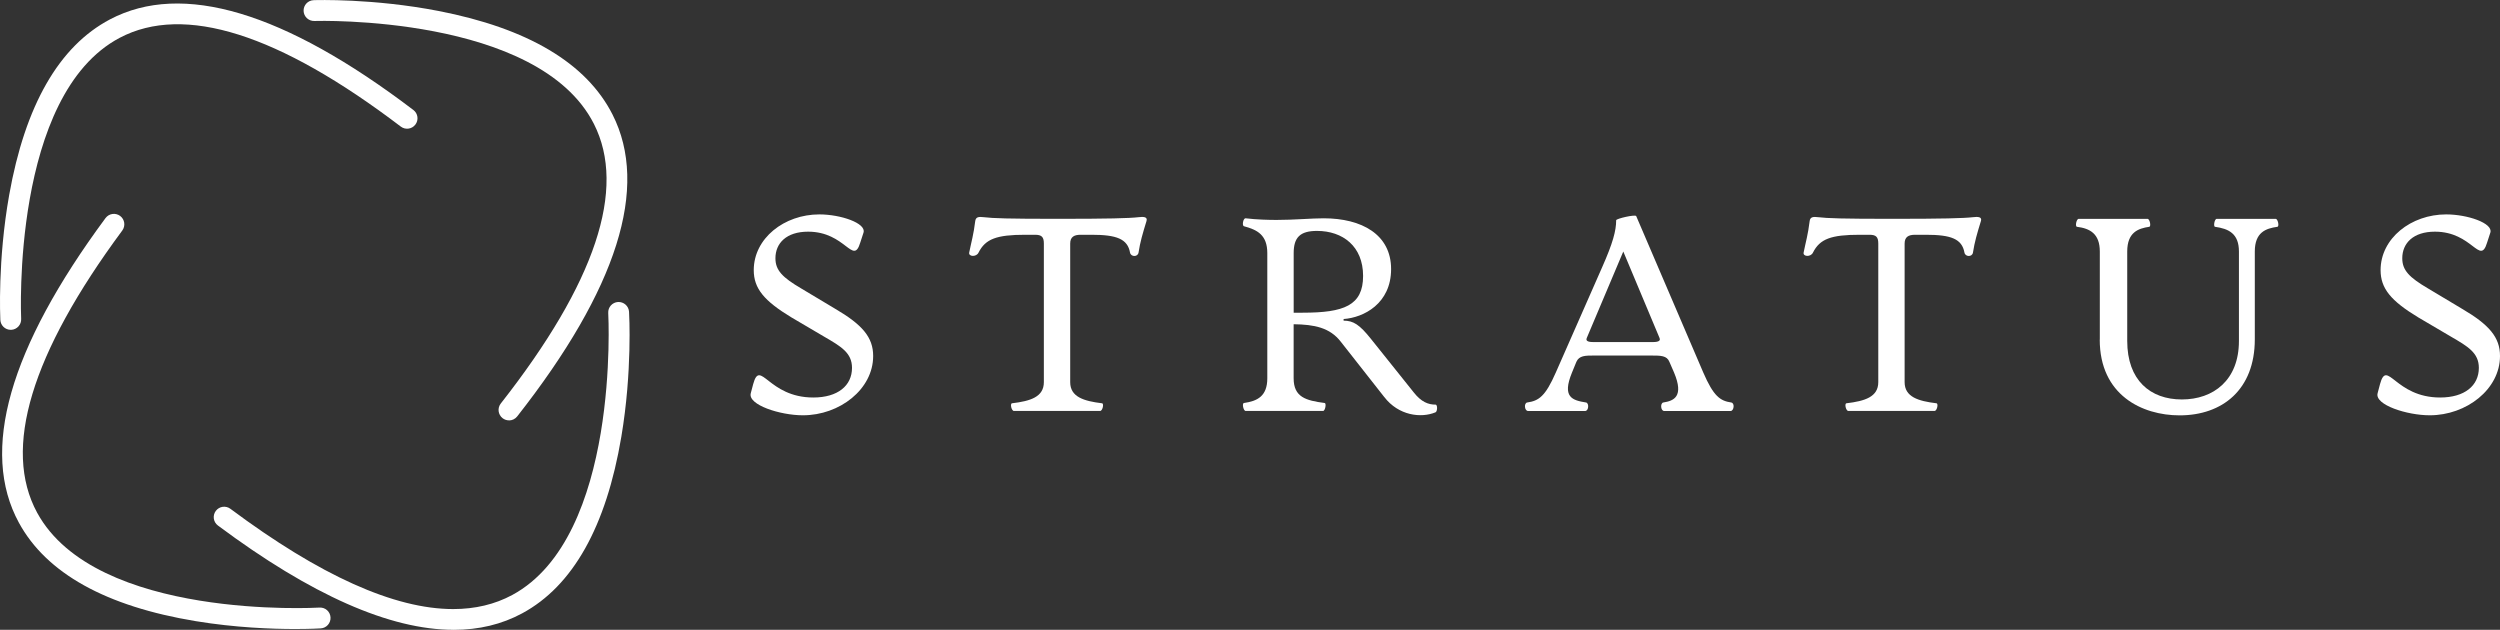
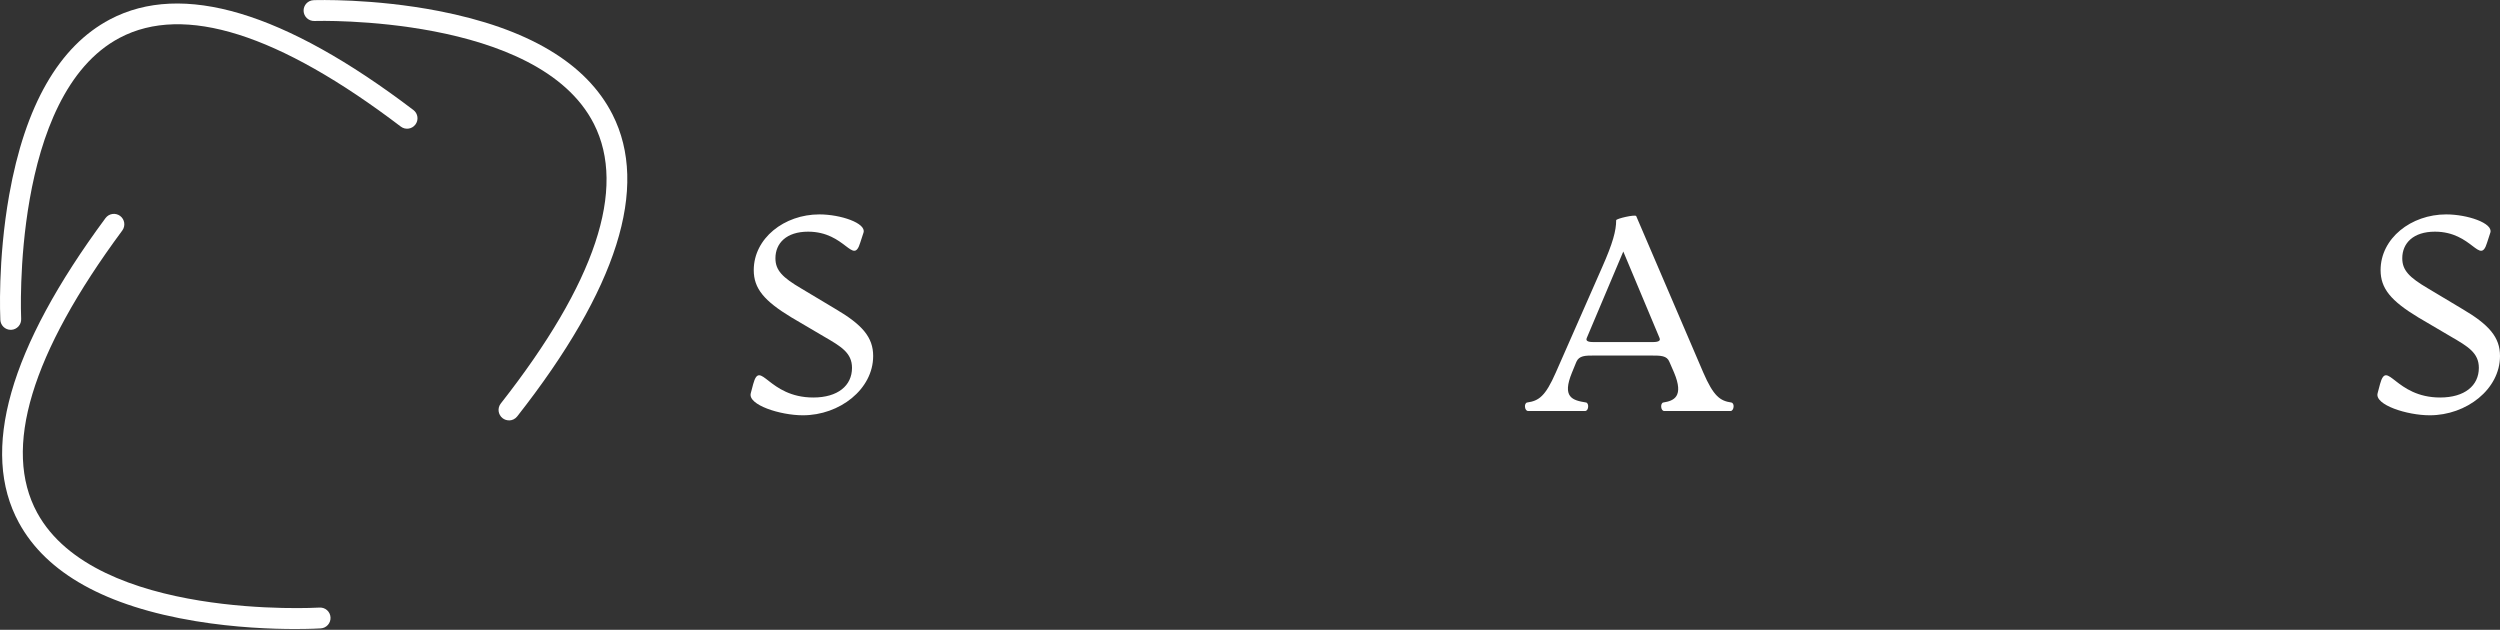
<svg xmlns="http://www.w3.org/2000/svg" id="Layer_2" viewBox="0 0 719.54 181.27">
  <rect x="0" y="0" width="719.54" height="181.27" fill="#333333" stroke="none" />
  <defs>
    <style>      .cls-1 {        fill: #fff;      }    </style>
  </defs>
  <g id="Layer_1-2" data-name="Layer_1">
    <g>
      <g>
        <path class="cls-1" d="M3.09,94.93c-1.59,0-2.91-1.25-2.99-2.85-.03-.69-.81-17.09,2.54-35.94C7.23,30.32,16.99,13.31,31.65,5.58c20.77-10.96,50.15-2.18,87.33,26.08,1.32,1,1.58,2.88.57,4.2-1,1.32-2.88,1.58-4.2.57C80.2,9.71,52.98,1.11,34.46,10.88,3.27,27.33,6.06,91.14,6.09,91.78c.08,1.65-1.19,3.06-2.85,3.15-.05,0-.1,0-.15,0Z" />
-         <path class="cls-1" d="M130.56,181.27c-18.33,0-41.04-10.04-67.84-30.02-1.33-.99-1.6-2.87-.61-4.2.99-1.33,2.87-1.6,4.2-.61,25.76,19.21,47.23,28.86,64.12,28.86,6.32,0,11.99-1.35,17-4.05,31.04-16.73,27.67-80.52,27.63-81.16-.1-1.65,1.16-3.07,2.82-3.17,1.65-.08,3.07,1.16,3.17,2.82.04.69.96,17.09-2.22,35.97-4.35,25.86-13.96,42.96-28.54,50.82-5.87,3.17-12.45,4.75-19.72,4.75Z" />
        <path class="cls-1" d="M146.49,120.99c-.65,0-1.3-.21-1.85-.64-1.3-1.02-1.53-2.91-.51-4.21,27.26-34.74,36.28-61.82,26.8-80.49C154.95,4.18,91.12,6.01,90.48,6.04c-1.65.05-3.04-1.24-3.1-2.89-.06-1.66,1.24-3.04,2.89-3.1.69-.03,17.1-.54,35.9,3.1,25.74,4.99,42.6,15.01,50.11,29.79,10.63,20.93,1.41,50.18-27.43,86.92-.59.75-1.47,1.15-2.36,1.15Z" />
        <path class="cls-1" d="M84.95,181.04c-6.68,0-17.18-.38-28.59-2.26-25.87-4.26-43.01-13.79-50.93-28.35-11.22-20.62-2.83-50.12,24.94-87.66.99-1.33,2.86-1.61,4.2-.63,1.33.99,1.61,2.86.63,4.2C8.92,101.84.68,129.17,10.69,147.56c16.87,31,80.62,27.35,81.26,27.31,1.67-.1,3.08,1.15,3.18,2.81.1,1.65-1.15,3.08-2.81,3.18-.27.02-3.01.18-7.38.18Z" />
      </g>
      <g>
        <path class="cls-1" d="M216.07,113.23l.71-2.69c2.05-7.43,4.27,3.87,17.3,3.87,7.03,0,11.14-3.4,11.14-8.53,0-4.34-3.16-6.16-8.06-9.01l-9.4-5.53c-7.82-4.74-10.82-8.29-10.82-13.59,0-9.16,8.77-16.04,18.88-16.04,6.16,0,13.51,2.53,12.72,5.21l-.95,2.92c-2.05,6.71-4.19-3.16-15.01-3.16-6.24,0-9.4,3.32-9.4,7.66,0,3.48,2.05,5.53,7.43,8.69l9.64,5.77c7.98,4.66,11.06,8.29,11.06,13.67,0,9.56-9.64,17.06-20.22,17.06-6.56,0-15.88-3-15.01-6.32Z" />
-         <path class="cls-1" d="M291.28,116.07c5.29-.63,9.16-1.82,9.16-6.08v-39.89c0-1.9-.63-2.53-2.53-2.53h-2.84c-8.21,0-11.45,1.19-13.43,5.13-.63,1.34-2.92,1.19-2.69,0,.63-3.16,1.26-5.13,1.74-9.08.16-1.26,1.11-1.26,2.45-1.11,2.69.32,6.87.47,21.33.47s20.54-.16,23.22-.47c1.34-.16,2.69-.16,2.29,1.11-1.11,3.63-1.82,6-2.29,9.08-.24,1.34-2.21,1.26-2.45,0-.71-3.95-3.87-5.13-11.06-5.13h-3.16c-1.9,0-3,.63-3,2.53v39.89c0,4.27,3.95,5.45,9.16,6.08.63.08.16,2.21-.55,2.21h-24.8c-.71,0-1.18-2.13-.55-2.21Z" />
-         <path class="cls-1" d="M398.4,114.26l-12.48-15.88c-3.16-4.11-7.66-4.98-13.59-5.06v15.56c0,5.45,3.55,6.4,8.93,7.11.55.08.16,2.29-.47,2.29h-22.28c-.63,0-1.11-2.21-.47-2.29,3.87-.55,6.71-1.97,6.71-7.11v-36.02c0-5.21-2.84-6.71-6.71-7.74-.63-.16-.24-2.37.47-2.29,3.16.39,6.71.47,8.93.47,5.13,0,9.95-.47,13.51-.47,10.98,0,19.43,4.66,19.43,14.61s-7.9,13.98-13.67,14.38v.47c2.77,0,4.58,1.11,7.9,5.29l12.32,15.4c2.13,2.69,4.11,3.48,6.24,3.48.63,0,.55,1.98,0,2.21-4.19,1.74-10.66.95-14.77-4.42ZM374.94,90c11.85,0,17.38-2.05,17.38-10.58s-5.85-12.96-13.27-12.96c-4.9,0-6.71,1.9-6.71,6.4v17.14h2.61Z" />
        <path class="cls-1" d="M439.56,115.84c3.32-.47,5.21-1.74,8.22-8.61l13.35-30.33c3.08-6.95,4.03-10.51,4.03-13.51,0-.47,5.53-1.74,5.77-1.19l19.27,44.95c3,6.95,4.9,8.22,8.06,8.69,1.11.16.79,2.45-.16,2.45h-19.12c-1.03,0-1.19-2.29-.24-2.45,3-.47,6-1.66,3.08-8.61l-1.34-3.08c-.71-1.82-2.53-1.82-5.21-1.82h-16.59c-2.37,0-4.19,0-4.98,1.82l-1.26,3.08c-2.92,7.11.08,7.98,4.03,8.61.95.16.79,2.45-.24,2.45h-16.43c-1.03,0-1.26-2.29-.24-2.45ZM458.76,98.46h16.83c1.18,0,2.53-.16,2.05-1.19l-10.43-24.88-10.51,24.88c-.47,1.03.79,1.19,2.05,1.19Z" />
-         <path class="cls-1" d="M531.44,116.07c5.29-.63,9.16-1.82,9.16-6.08v-39.89c0-1.9-.63-2.53-2.53-2.53h-2.84c-8.21,0-11.45,1.19-13.43,5.13-.63,1.34-2.92,1.19-2.69,0,.63-3.16,1.26-5.13,1.74-9.08.16-1.26,1.11-1.26,2.45-1.11,2.69.32,6.87.47,21.33.47s20.54-.16,23.22-.47c1.34-.16,2.69-.16,2.29,1.11-1.11,3.63-1.82,6-2.29,9.08-.24,1.34-2.21,1.26-2.45,0-.71-3.95-3.87-5.13-11.06-5.13h-3.16c-1.9,0-3,.63-3,2.53v39.89c0,4.27,3.95,5.45,9.16,6.08.63.08.16,2.21-.55,2.21h-24.8c-.71,0-1.18-2.13-.55-2.21Z" />
-         <path class="cls-1" d="M604.36,97.75v-25.36c0-5.13-2.84-6.64-6.56-7.11-.63-.08-.16-2.29.47-2.29h19.83c.63,0,1.11,2.21.47,2.29-3.16.47-6.32,1.58-6.32,7.11v25.75c0,11.3,6.64,16.83,15.72,16.83s16.43-5.53,16.43-16.83v-25.75c0-5.21-3-6.56-6.87-7.11-.55-.08-.16-2.29.47-2.29h16.98c.63,0,1.11,2.21.47,2.29-3.32.47-6.48,1.58-6.48,7.11v25.28c0,14.46-9.32,21.88-21.64,21.88-10.82,0-22.99-5.85-22.99-21.8Z" />
        <path class="cls-1" d="M684.3,113.23l.71-2.69c2.05-7.43,4.27,3.87,17.3,3.87,7.03,0,11.14-3.4,11.14-8.53,0-4.34-3.16-6.16-8.06-9.01l-9.4-5.53c-7.82-4.74-10.82-8.29-10.82-13.59,0-9.16,8.77-16.04,18.88-16.04,6.16,0,13.51,2.53,12.72,5.21l-.95,2.92c-2.05,6.71-4.19-3.16-15.01-3.16-6.24,0-9.4,3.32-9.4,7.66,0,3.48,2.05,5.53,7.43,8.69l9.64,5.77c7.98,4.66,11.06,8.29,11.06,13.67,0,9.56-9.64,17.06-20.22,17.06-6.56,0-15.88-3-15.01-6.32Z" />
      </g>
    </g>
  </g>
</svg>